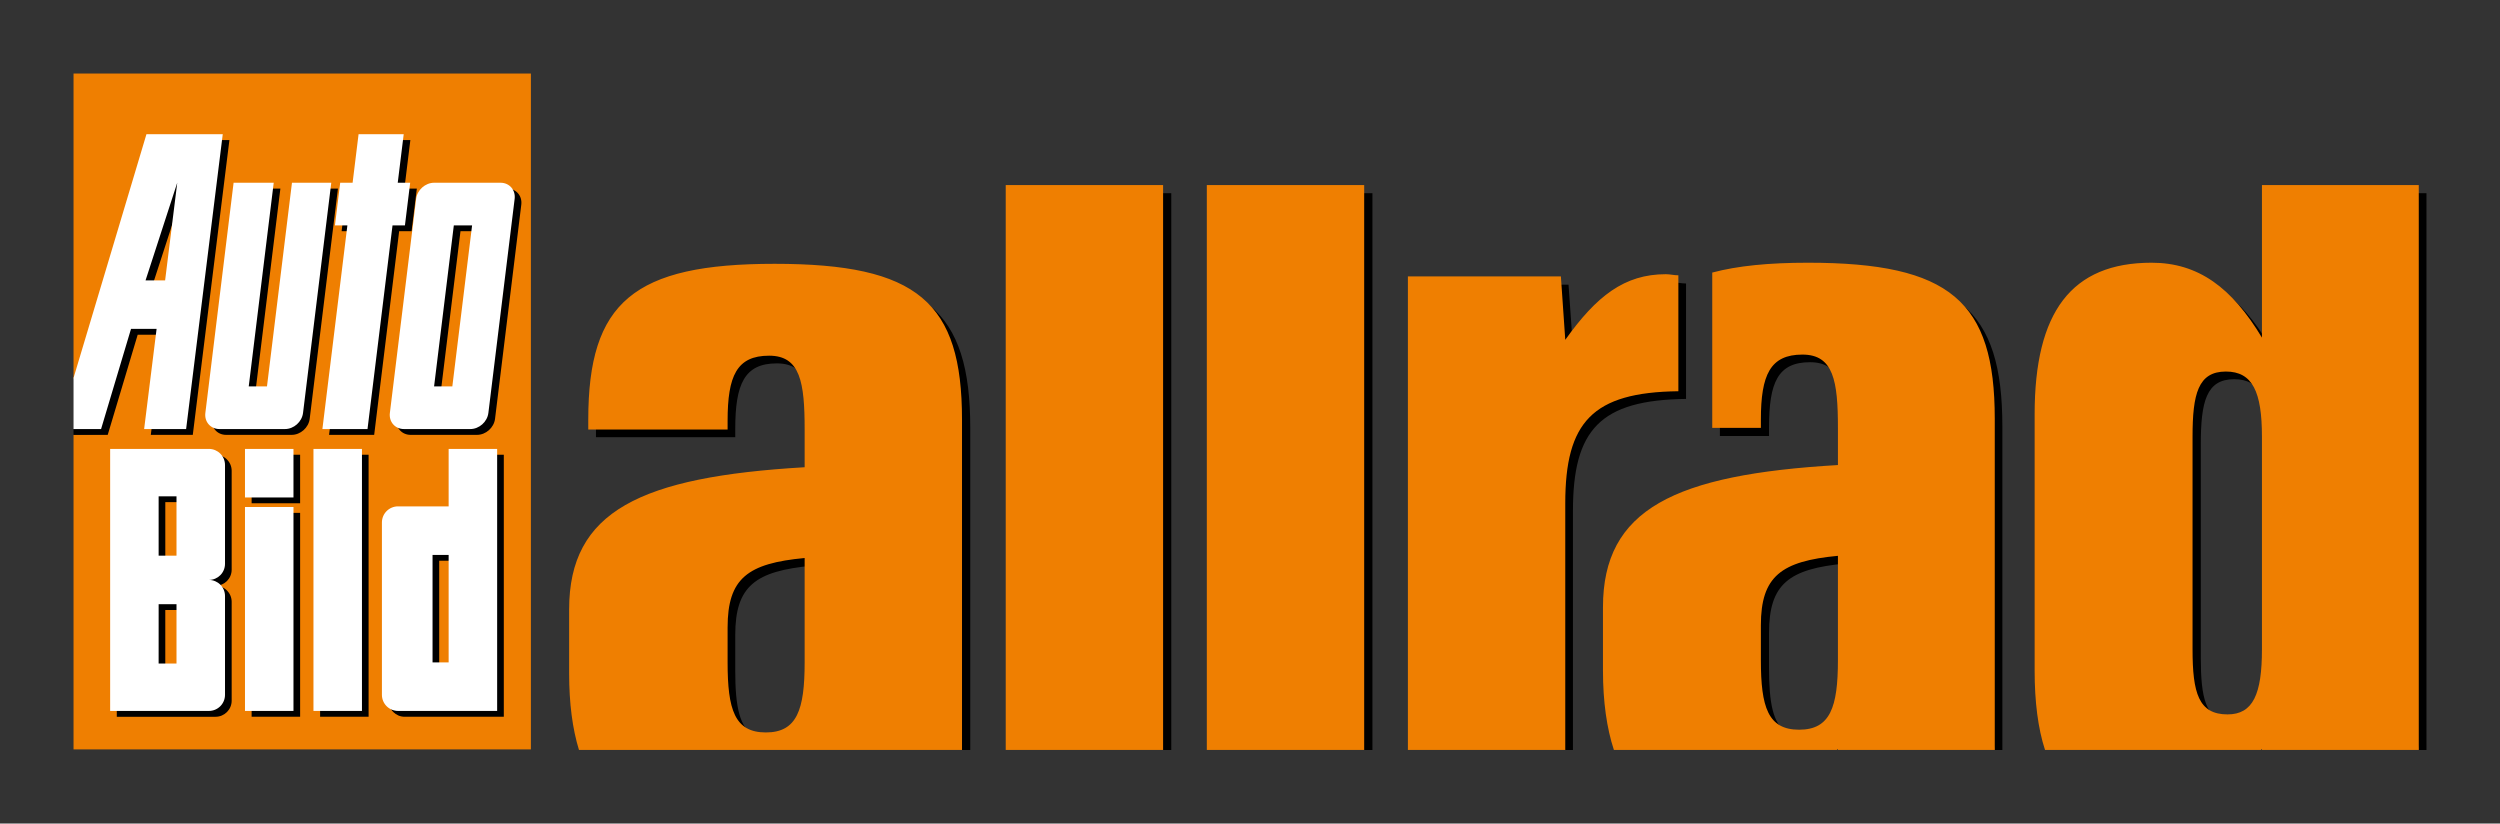
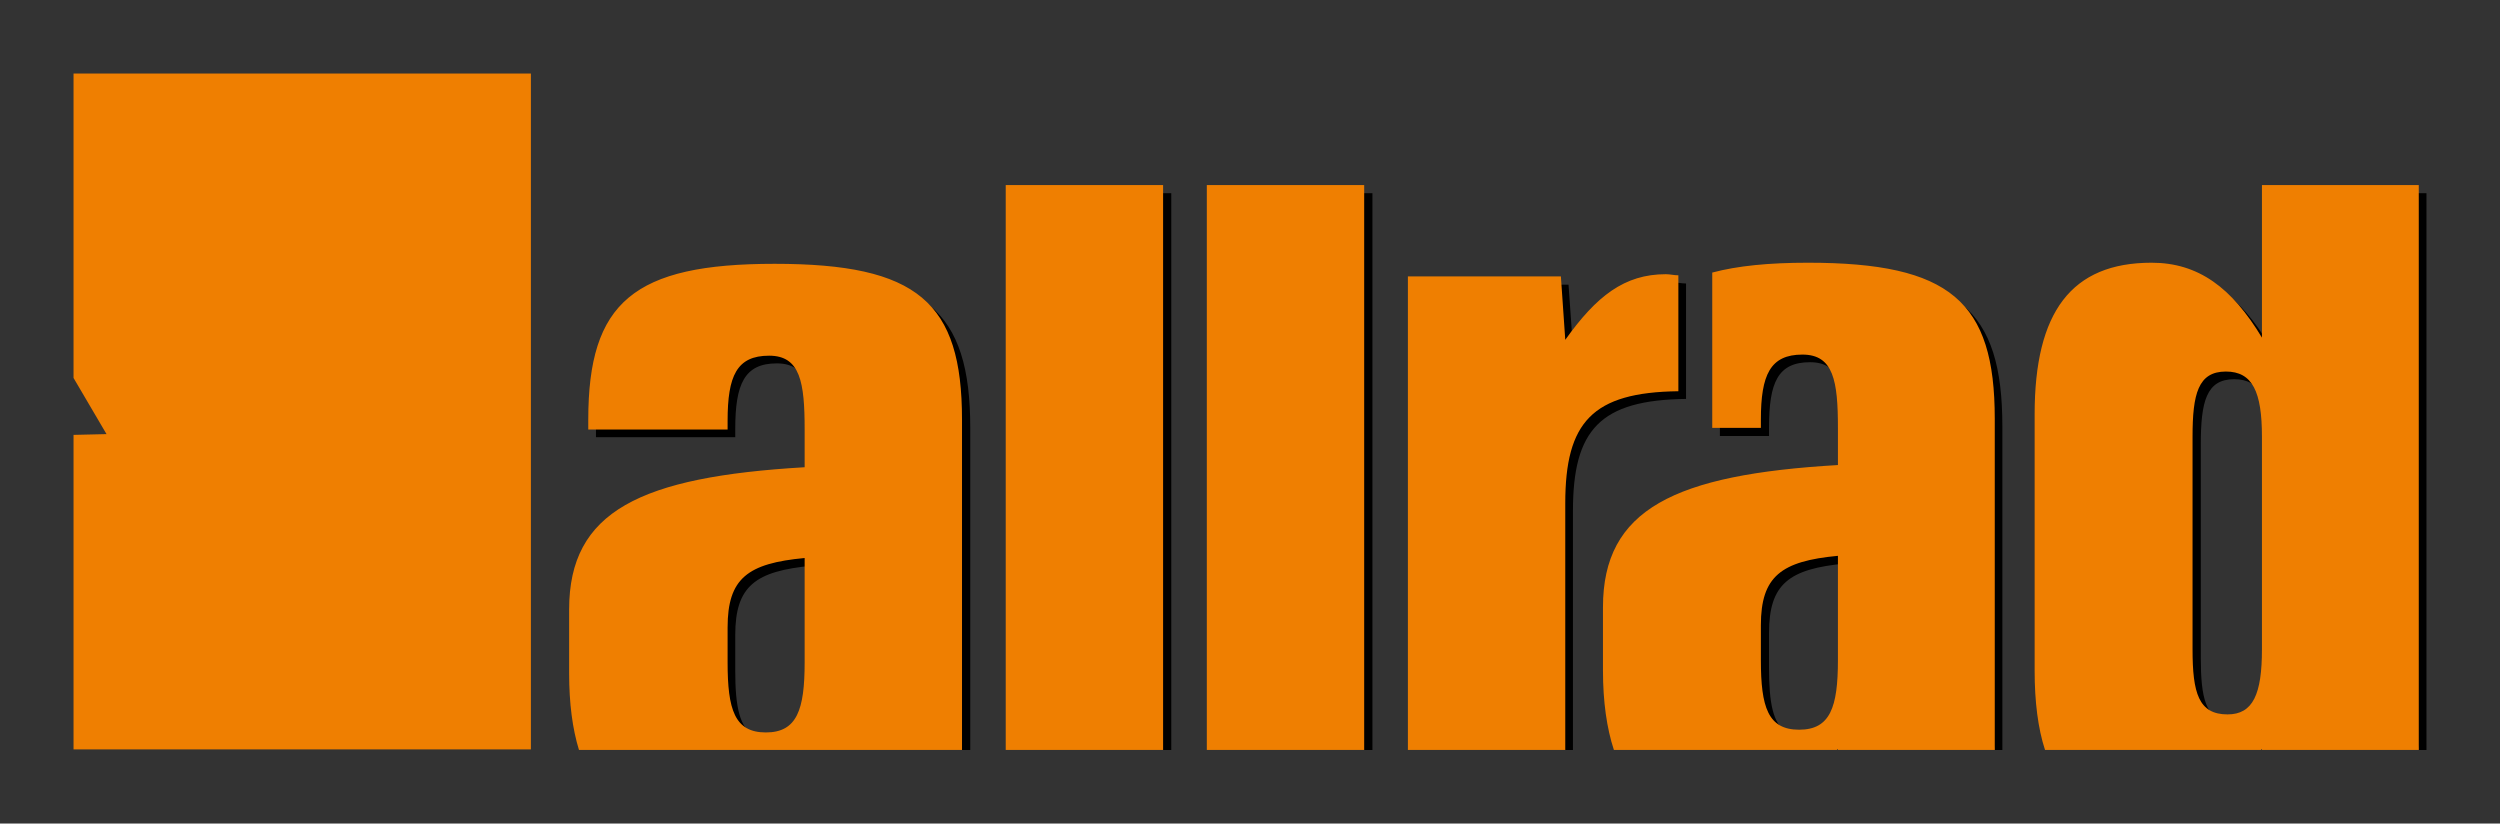
<svg xmlns="http://www.w3.org/2000/svg" version="1.0" width="602.362" height="198.425" id="svg2407">
  <rect width="100%" height="100%" fill="#333333" stroke="none" />
  <defs id="defs2409" />
  <g transform="translate(-185.946,-144.207)" id="layer1">
    <g transform="translate(17.718,17.715)" id="g2448">
      <path d="M 412.412,173.048 L 412.412,307.201 L 434.411,236.703 L 448.473,307.201 L 450.442,307.201 L 450.442,173.048 L 412.412,173.048 z M 460.848,173.048 L 460.848,307.201 L 474.066,220.86 L 496.91,307.201 L 498.91,307.201 L 498.91,173.048 L 460.848,173.048 z M 715.061,173.048 L 715.061,209.704 C 707.825,197.641 699.727,191.767 688.468,191.767 C 669.167,191.767 660.312,203.503 660.312,228.141 L 660.312,290.046 C 660.312,296.659 660.974,302.395 662.281,307.201 L 663.437,300.952 L 704.717,300.42 L 705.373,300.514 C 699.65,299.82 698.499,294.682 698.499,284.921 L 698.499,233.547 C 698.499,223.285 699.831,217.86 706.53,217.86 C 712.963,217.86 715.061,222.774 715.061,233.547 L 715.061,284.921 C 715.061,294.904 713.257,299.836 708.092,300.514 L 749.841,299.952 L 751.029,307.201 L 752.872,307.201 L 752.872,173.048 L 715.061,173.048 z M 708.092,300.514 L 705.561,300.545 C 705.945,300.583 706.355,300.608 706.78,300.608 C 707.237,300.608 707.678,300.568 708.092,300.514 z M 605.657,191.767 C 596.284,191.767 588.745,192.513 582.626,194.142 L 582.626,231.547 L 594.47,231.547 L 594.47,229.453 C 594.47,218.671 596.572,213.766 604.345,213.766 C 611.85,213.766 612.907,220.258 612.907,231.547 L 612.907,240.516 C 573.504,242.824 556.439,251.029 556.439,274.64 L 556.439,290.046 C 556.439,296.659 557.091,302.395 558.408,307.201 L 559.408,300.702 L 598.907,303.077 C 595.36,300.988 594.47,295.831 594.47,287.421 L 594.47,278.983 C 594.47,267.179 599.235,263.551 612.907,262.265 L 612.907,287.421 C 612.907,295.862 611.873,301.034 608.22,303.108 L 648.125,302.702 L 648.844,307.201 L 650.687,307.201 L 650.687,229.203 C 650.685,200.971 639.966,191.767 605.657,191.767 z M 356.694,191.892 C 322.779,191.892 311.82,201.235 311.82,229.578 L 311.82,231.828 L 345.382,231.828 L 345.382,229.86 C 345.382,219.04 347.583,214.047 355.382,214.047 C 362.913,214.047 363.944,220.491 363.944,231.828 L 363.944,240.922 C 324.384,243.241 307.195,251.467 307.195,275.171 L 307.195,290.577 C 307.195,296.928 307.833,302.516 309.039,307.201 L 310.195,298.827 L 350.226,303.92 C 346.378,301.962 345.382,296.758 345.382,288.077 L 345.382,279.515 C 345.382,267.657 350.22,264.082 363.944,262.796 L 363.944,288.077 C 363.944,297.082 362.786,302.327 358.538,304.108 L 399.662,301.702 L 400.006,307.201 L 402.006,307.201 L 402.006,229.578 C 402.007,201.235 391.141,191.892 356.694,191.892 z M 571.439,194.548 C 561.48,194.548 554.759,199.636 547.221,210.204 L 546.158,195.079 L 509.284,195.079 L 509.284,307.201 L 523.909,251.359 L 545.377,307.201 L 547.221,307.201 L 547.221,249.609 C 547.221,230.025 553.748,222.869 574.47,222.61 L 574.47,194.798 C 573.396,194.798 572.513,194.548 571.439,194.548 z" id="polygon3" style="fill:#000000;fill-opacity:1" />
      <path d="M 185.946,144.207 L 185.946,217.557 L 193.894,231.088 L 185.946,231.275 L 185.946,307.056 L 296.143,307.056 L 296.143,144.207 L 185.946,144.207 z M 410.553,171.085 L 410.553,307.187 L 448.47,307.187 L 448.47,171.085 L 410.553,171.085 z M 459.003,171.085 L 459.003,307.187 L 496.921,307.187 L 496.921,171.085 L 459.003,171.085 z M 713.232,171.085 L 713.232,207.844 C 705.992,195.785 697.892,189.793 686.639,189.793 C 667.336,189.793 658.463,201.651 658.463,226.29 L 658.463,288.083 C 658.463,295.593 659.274,302.001 660.965,307.187 L 712.97,307.187 C 713.033,307.086 713.169,307.024 713.232,306.923 L 713.232,307.187 L 751.018,307.187 L 751.018,171.085 L 713.232,171.085 z M 603.827,189.793 C 594.446,189.793 586.899,190.536 580.786,192.165 L 580.786,229.584 L 592.503,229.584 L 592.503,227.607 C 592.503,216.83 594.737,211.928 602.511,211.928 C 610.014,211.928 611.067,218.294 611.067,229.583 L 611.067,238.542 C 571.666,240.85 554.456,249.183 554.456,272.798 L 554.456,288.083 C 554.456,295.593 555.382,302.001 557.089,307.187 L 610.804,307.187 C 610.872,307.086 610.999,307.024 611.068,306.923 L 611.068,307.187 L 648.855,307.187 L 648.855,227.343 C 648.853,199.112 638.136,189.793 603.827,189.793 z M 354.863,190.057 C 320.952,190.057 309.968,199.264 309.968,227.608 L 309.968,229.98 L 343.54,229.98 L 343.54,227.872 C 343.54,217.052 345.741,212.193 353.546,212.193 C 361.076,212.193 362.103,218.643 362.103,229.98 L 362.103,239.07 C 322.548,241.394 305.359,249.622 305.359,273.326 L 305.359,288.742 C 305.359,295.968 306.165,302.107 307.729,307.188 L 400.019,307.188 L 400.019,227.608 C 400.02,199.264 389.309,190.057 354.863,190.057 z M 569.595,192.561 C 559.637,192.561 552.907,197.804 545.371,208.372 L 544.316,193.088 L 507.452,193.088 L 507.452,307.189 L 545.371,307.189 L 545.371,247.767 C 545.371,228.184 551.906,221.016 572.622,220.757 L 572.622,192.824 C 571.548,192.824 570.669,192.561 569.595,192.561 z M 704.543,216.013 C 710.975,216.013 713.232,220.914 713.232,231.692 L 713.232,282.945 C 713.232,293.728 711.099,298.624 704.939,298.624 C 697.966,298.624 696.511,293.47 696.511,282.945 L 696.511,231.692 C 696.511,221.431 697.84,216.013 704.543,216.013 z M 611.066,260.414 L 611.066,285.579 C 611.066,296.873 609.222,302.312 601.719,302.312 C 594.215,302.312 592.502,296.873 592.502,285.579 L 592.502,277.146 C 592.503,265.342 597.401,261.696 611.066,260.414 z M 362.103,260.942 L 362.103,286.107 C 362.103,297.443 360.291,302.971 352.756,302.971 C 345.219,302.971 343.54,297.443 343.54,286.107 L 343.54,277.674 C 343.54,265.817 348.38,262.228 362.103,260.942 z" id="path75" style="fill:#ef7f01" />
-       <path d="M 265.667,171.928 L 268.664,171.928 L 267.4,182.205 L 264.403,182.205 L 258.384,231.269 L 247.514,231.269 L 253.534,182.205 L 250.537,182.205 L 251.796,171.928 L 254.793,171.928 L 256.231,160.234 L 267.101,160.234 L 265.667,171.928 z M 242.848,227.392 C 242.585,229.538 240.636,231.27 238.493,231.27 L 222.71,231.27 C 220.572,231.27 219.044,229.538 219.308,227.392 L 226.118,171.928 L 235.786,171.928 L 229.761,220.995 L 234.163,220.995 L 240.183,171.929 L 249.652,171.929 L 242.848,227.392 z M 290.435,171.928 C 292.573,171.928 294.095,173.662 293.831,175.807 L 287.506,227.392 C 287.243,229.538 285.294,231.27 283.151,231.27 L 267.168,231.27 C 265.024,231.27 263.502,229.538 263.766,227.392 L 270.097,175.807 C 270.36,173.662 272.308,171.928 274.451,171.928 L 290.435,171.928 z M 278.822,220.995 L 283.583,182.206 L 279.18,182.206 L 274.419,220.995 L 278.822,220.995 z M 277.932,261.601 L 274.055,261.601 L 274.055,287.495 L 277.932,287.495 L 277.932,261.601 z M 261.854,295.314 L 261.854,253.785 C 261.854,251.645 263.592,249.906 265.73,249.906 L 277.932,249.906 L 277.932,236.061 L 289.618,236.061 L 289.618,299.193 L 265.73,299.193 C 263.592,299.193 261.854,297.453 261.854,295.314 z M 257.041,299.193 L 245.356,299.193 L 245.356,236.061 L 257.041,236.061 L 257.041,299.193 z M 208.054,236.061 L 220.172,236.061 C 222.31,236.061 224.048,237.795 224.048,239.935 L 224.048,263.746 C 224.048,265.886 222.31,267.625 220.172,267.625 C 222.31,267.625 224.048,269.364 224.048,271.504 L 224.048,295.315 C 224.048,297.455 222.31,299.194 220.172,299.194 L 208.054,299.194 L 196.368,299.194 L 196.368,236.062 L 208.054,236.062 L 208.054,236.061 z M 212.362,247.476 L 208.057,247.476 L 208.057,261.777 L 212.362,261.777 L 212.362,247.476 z M 212.362,273.474 L 208.054,273.474 L 208.054,287.767 L 212.362,287.767 L 212.362,273.474 z M 240.541,299.193 L 228.856,299.193 L 228.856,250.066 L 240.542,250.066 L 240.542,299.193 L 240.541,299.193 z M 228.855,236.061 L 240.541,236.061 L 240.541,247.754 L 228.855,247.754 L 228.855,236.061 z M 212.541,171.923 L 204.899,195.449 L 209.618,195.449 L 212.541,171.923 z M 201.402,207.144 L 194.182,231.27 L 185.946,231.27 L 185.946,229.87 L 191.113,229.479 L 191.144,225.01 L 190.493,223.197 L 186.884,221.189 L 205.12,160.233 L 223.505,160.233 L 214.679,231.269 L 204.562,231.269 L 207.559,207.143 L 201.402,207.143" id="path49" style="fill:#000000;fill-opacity:1" />
-       <path d="M 264.061,170.521 L 267.058,170.521 L 265.794,180.804 L 262.803,180.804 L 256.778,229.869 L 245.908,229.869 L 251.928,180.804 L 248.931,180.804 L 250.195,170.521 L 253.186,170.521 L 254.624,158.827 L 265.499,158.827 L 264.061,170.521 z M 241.242,225.991 C 240.979,228.136 239.03,229.87 236.892,229.87 L 221.104,229.87 C 218.966,229.87 217.444,228.136 217.707,225.991 L 224.511,170.521 L 234.179,170.521 L 228.16,219.592 L 232.556,219.592 L 238.576,170.521 L 248.045,170.521 L 241.242,225.991 z M 288.828,170.521 C 290.966,170.521 292.488,172.26 292.23,174.4 L 285.899,225.991 C 285.636,228.136 283.687,229.87 281.544,229.87 L 265.562,229.87 C 263.419,229.87 261.902,228.136 262.166,225.991 L 268.491,174.4 C 268.754,172.26 270.702,170.521 272.845,170.521 L 288.828,170.521 L 288.828,170.521 z M 277.216,219.592 L 281.977,180.798 L 277.574,180.798 L 272.819,219.592 L 277.216,219.592 z M 276.326,260.199 L 272.448,260.199 L 272.448,286.094 L 276.326,286.094 L 276.326,260.199 z M 260.249,293.907 L 260.249,252.378 C 260.249,250.238 261.987,248.499 264.125,248.499 L 276.326,248.499 L 276.326,234.654 L 288.012,234.654 L 288.012,297.786 L 264.124,297.786 C 261.986,297.785 260.249,296.052 260.249,293.907 z M 255.44,297.785 L 243.754,297.785 L 243.754,234.654 L 255.44,234.654 L 255.44,297.785 L 255.44,297.785 z M 206.448,234.654 L 218.566,234.654 C 220.709,234.654 222.442,236.388 222.442,238.533 L 222.442,262.339 C 222.442,264.485 220.709,266.224 218.566,266.224 C 220.709,266.224 222.442,267.957 222.442,270.103 L 222.442,293.908 C 222.442,296.054 220.709,297.787 218.566,297.787 L 206.453,297.787 L 194.767,297.787 L 194.767,234.654 L 206.448,234.654 z M 210.755,246.075 L 206.45,246.075 L 206.45,260.372 L 210.755,260.372 L 210.755,246.075 z M 210.755,272.068 L 206.453,272.068 L 206.448,286.365 L 210.756,286.365 L 210.756,272.068 L 210.755,272.068 z M 238.94,297.785 L 227.256,297.785 L 227.256,248.659 L 238.94,248.659 L 238.94,297.785 z M 227.255,234.654 L 238.939,234.654 L 238.939,246.346 L 227.255,246.346 L 227.255,234.654 z M 210.935,170.516 L 203.299,194.047 L 208.012,194.047 L 210.935,170.516 z M 199.796,205.737 L 192.581,229.87 L 185.946,229.87 L 185.946,217.558 L 203.514,158.827 L 221.899,158.827 L 213.072,229.87 L 202.956,229.87 L 205.958,205.737 L 199.796,205.737" id="path51" style="fill:#ffffff" />
    </g>
  </g>
</svg>